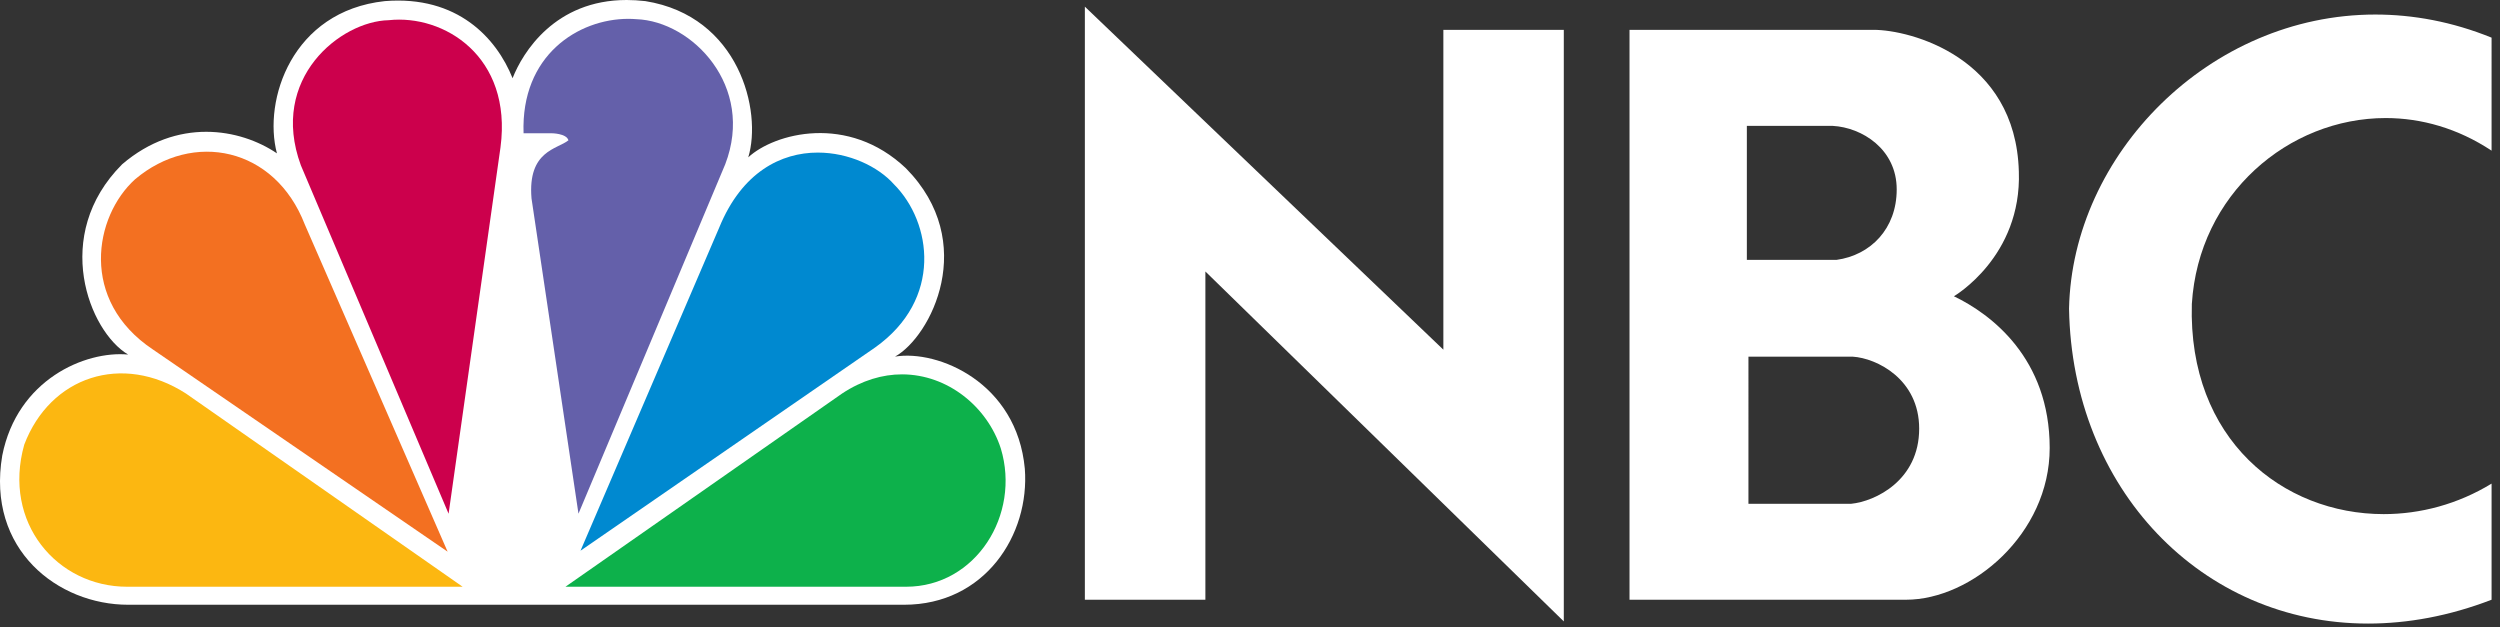
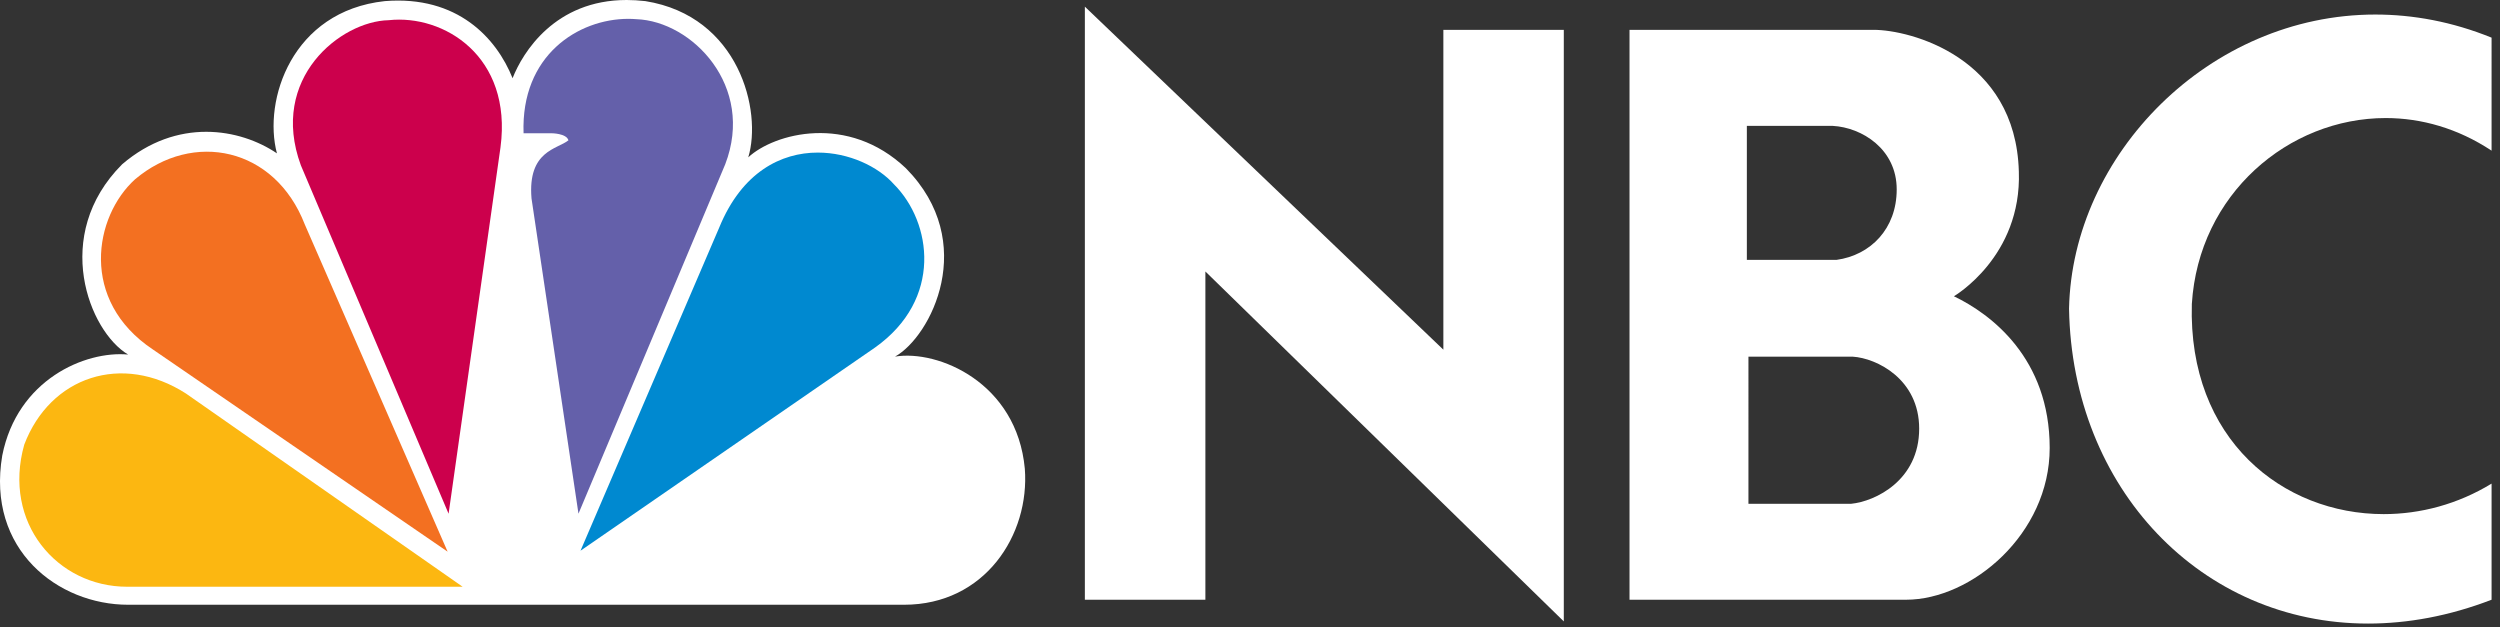
<svg xmlns="http://www.w3.org/2000/svg" xmlns:ns1="http://www.inkscape.org/namespaces/inkscape" xmlns:ns2="http://sodipodi.sourceforge.net/DTD/sodipodi-0.dtd" version="1.1" id="svg3100" ns1:version="0.91 r13725" ns2:docname="NBC_1986_Hop.svg" x="0px" y="0px" width="1383.094px" height="347px" viewBox="0 0 1383.094 347" enable-background="new 0 0 1383.094 347" xml:space="preserve">
  <rect x="0" y="0" width="1383.094" height="347" fill="#333333" stroke="none" />
  <ns2:namedview ns1:cx="-82.504685" objecttolerance="10" ns1:window-y="-8" showgrid="false" ns1:zoom="0.70710678" id="namedview3102" guidetolerance="10" ns1:current-layer="svg3100" pagecolor="#ffffff" ns1:pageopacity="0" ns1:cy="352.39744" gridtolerance="10" bordercolor="#666666" ns1:window-height="709" ns1:window-maximized="1" ns1:window-x="-8" ns1:pageshadow="2" borderopacity="1" ns1:window-width="1366">
	</ns2:namedview>
  <g id="g4">
    <path id="path3113" ns1:connector-curvature="0" fill="#FFFFFF" d="M283.575,43.267c-8.845-22.077-30.386-45.92-70.728-42.646   c-51.391,5.587-67.406,54.837-59.641,84.219c-20.467-13.859-55.272-19.954-85.651,6.067   c-39.223,39.319-18.243,92.492,3.319,105.247c-23.765-2.201-61.321,13.857-69.63,55.861c-8.839,52.151,30.918,82.555,69.63,82.555   h429.28c44.767,0,69.605-38.727,66.818-75.25c-4.394-47.667-48.012-65.956-71.805-62.038c19.879-11.09,46.43-63.188,6.059-104.146   c-32.045-30.48-72.898-19.392-87.262-6.097c7.744-25.463-4.953-78.098-56.931-86.424C353.446,0.215,349.987,0,346.69,0   C307.012,0.004,289.173,29.007,283.575,43.267" />
    <path id="path3115" ns1:connector-curvature="0" fill="#F37021" d="M74.707,99.207c-22.665,20.518-30.914,67.005,9.942,94.182   l162.993,111.824l-79.031-181.059C152.052,81.428,106.748,72.111,74.707,99.207" />
    <path id="path3117" ns1:connector-curvature="0" fill="#CC004C" d="M215.012,11.177c-26.494,0.538-66.277,32.09-48.572,80.268   l81.736,192.771l28.723-202.758C283.546,31.076,245.419,7.819,215.012,11.177" />
    <path id="path3119" ns1:connector-curvature="0" fill="#6460AA" d="M289.657,73.725h15.454c0,0,8.254,0,9.377,3.893   c-6.082,4.967-22.639,5.589-20.44,32.121l25.983,174.45l81.181-193.278c16.604-43.155-18.25-79.196-49.168-80.298   c-1.443-0.104-2.894-0.188-4.392-0.188C319.901,10.424,288.1,30.592,289.657,73.725" />
    <path id="path3121" ns1:connector-curvature="0" fill="#0089D0" d="M397.944,125.795l-76.785,178.887l162.947-112.415   c37.561-26.643,31.502-69.236,10.477-90.289c-8.813-9.909-24.997-17.564-42.143-17.564   C432.186,84.41,410.509,95.153,397.944,125.795" />
-     <path id="path3123" ns1:connector-curvature="0" fill="#0DB14B" d="M465.862,217.72L312.835,324.607h188.418   c38.655,0,63.497-39.859,52.454-76.435c-7.396-22.988-29.278-41.035-54.678-41.062C488.339,207.116,477.001,210.336,465.862,217.72   " />
    <path id="path3125" ns1:connector-curvature="0" fill="#FCB711" d="M70.316,324.607h185.639L102.89,217.72   C67.53,195,27.767,208.294,13.413,245.996C1.246,289.156,31.625,324.607,70.316,324.607" />
    <path id="path3127" ns1:connector-curvature="0" fill="#FFFFFF" d="M967.306,197.321h57.688   c13.262,0.835,36.767,12.414,36.767,39.834c0,28.678-24.396,40.25-37.615,41.558h-56.84V197.321 M966.427,69.639h47.482   c16.23,0.877,35.422,12.871,35.422,35.139c0,21.843-14.51,36.4-33.283,38.995h-49.621V69.639 M901.509,16.506v315.288h152.979   c36.311,0,79.476-36.393,79.476-83.946c0-49.685-32.46-74.087-52.996-83.947c0,0,37.604-21.844,35.932-68.979   c-1.71-63.405-60.281-78.416-80.36-78.416H901.509" />
    <polygon id="polygon3129" fill="#FFFFFF" points="666.865,331.794 666.865,150.198 865.153,343.788 865.153,16.506 798.522,16.506    798.522,193.457 600.188,3.683 600.188,331.794  " />
    <path id="path3131" ns1:connector-curvature="0" fill="#FFFFFF" d="M1144.675,170.735   c1.672,99.706,73.312,174.249,165.406,174.249c21.837,0,44.842-4.132,68.352-13.19v-64.242   c-18.633,11.386-39.366,16.876-59.682,16.876c-55.73,0-108.317-41.241-106.141-116.252   c3.755-60.849,53.568-102.865,107.254-102.865c19.66,0,39.881,5.664,58.568,18.038V20.827   c-21.791-8.833-43.449-12.783-64.313-12.783C1222.255,8.043,1146.44,85.533,1144.675,170.735" />
  </g>
</svg>